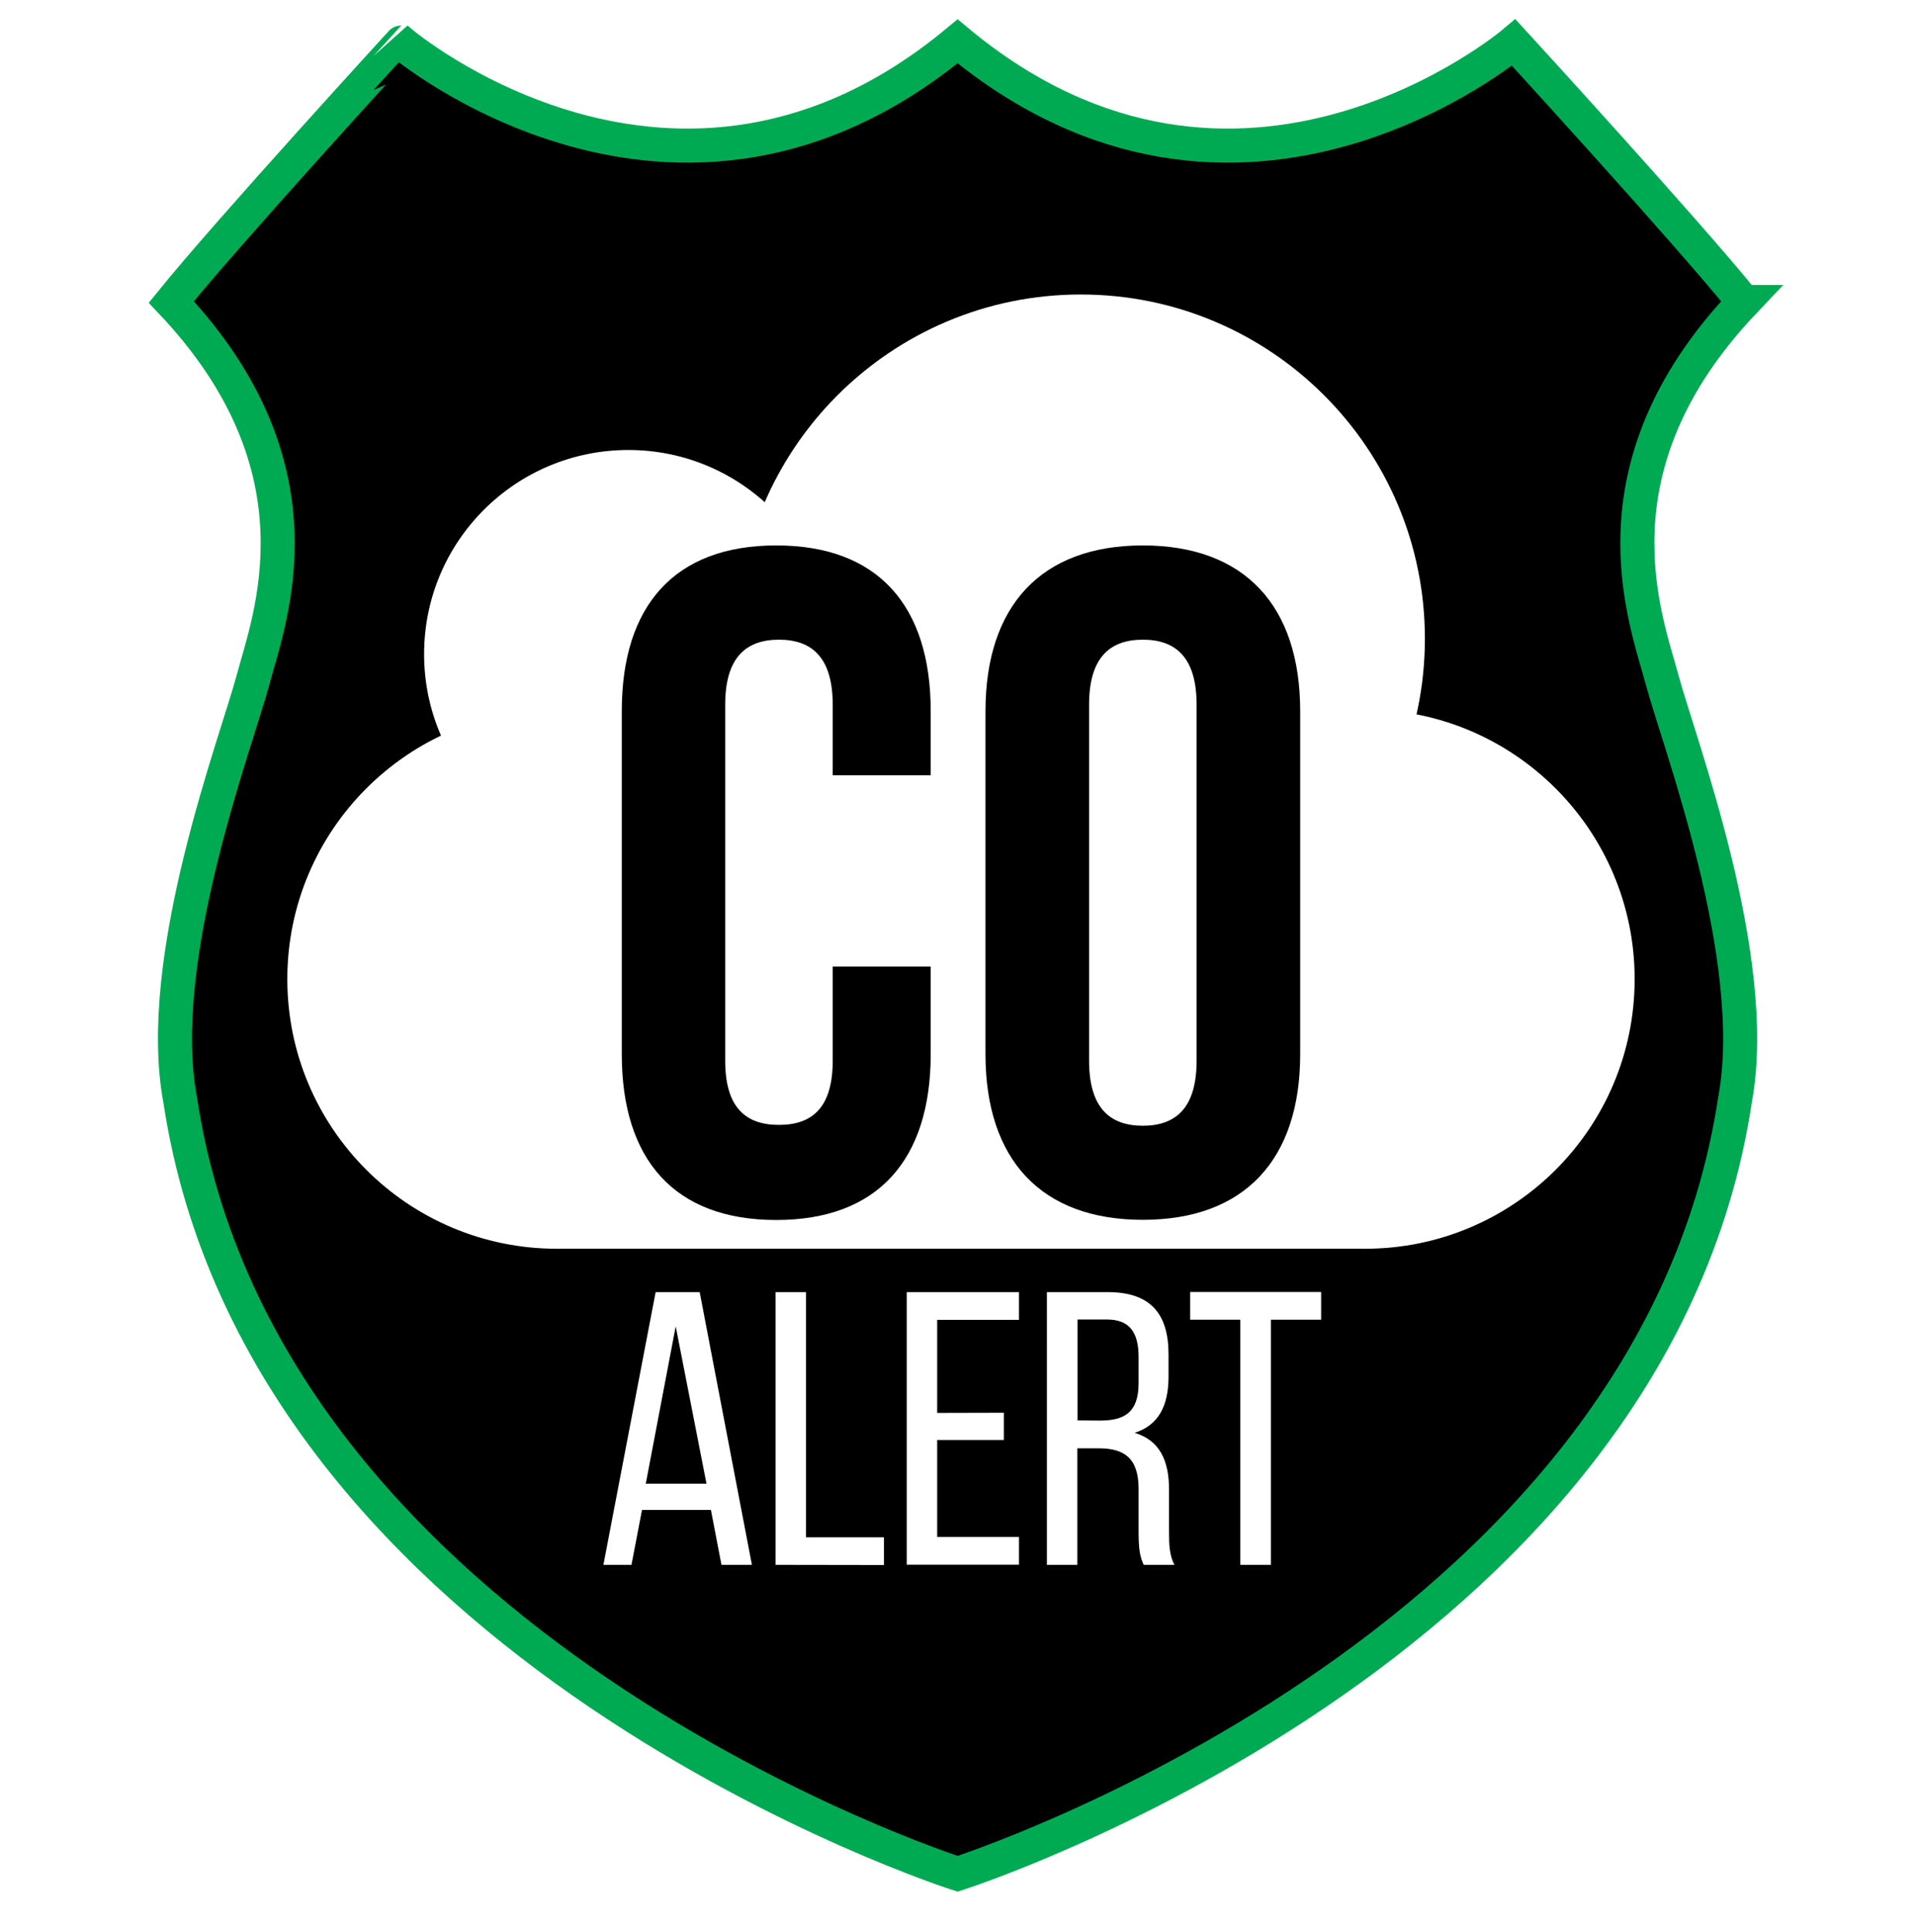
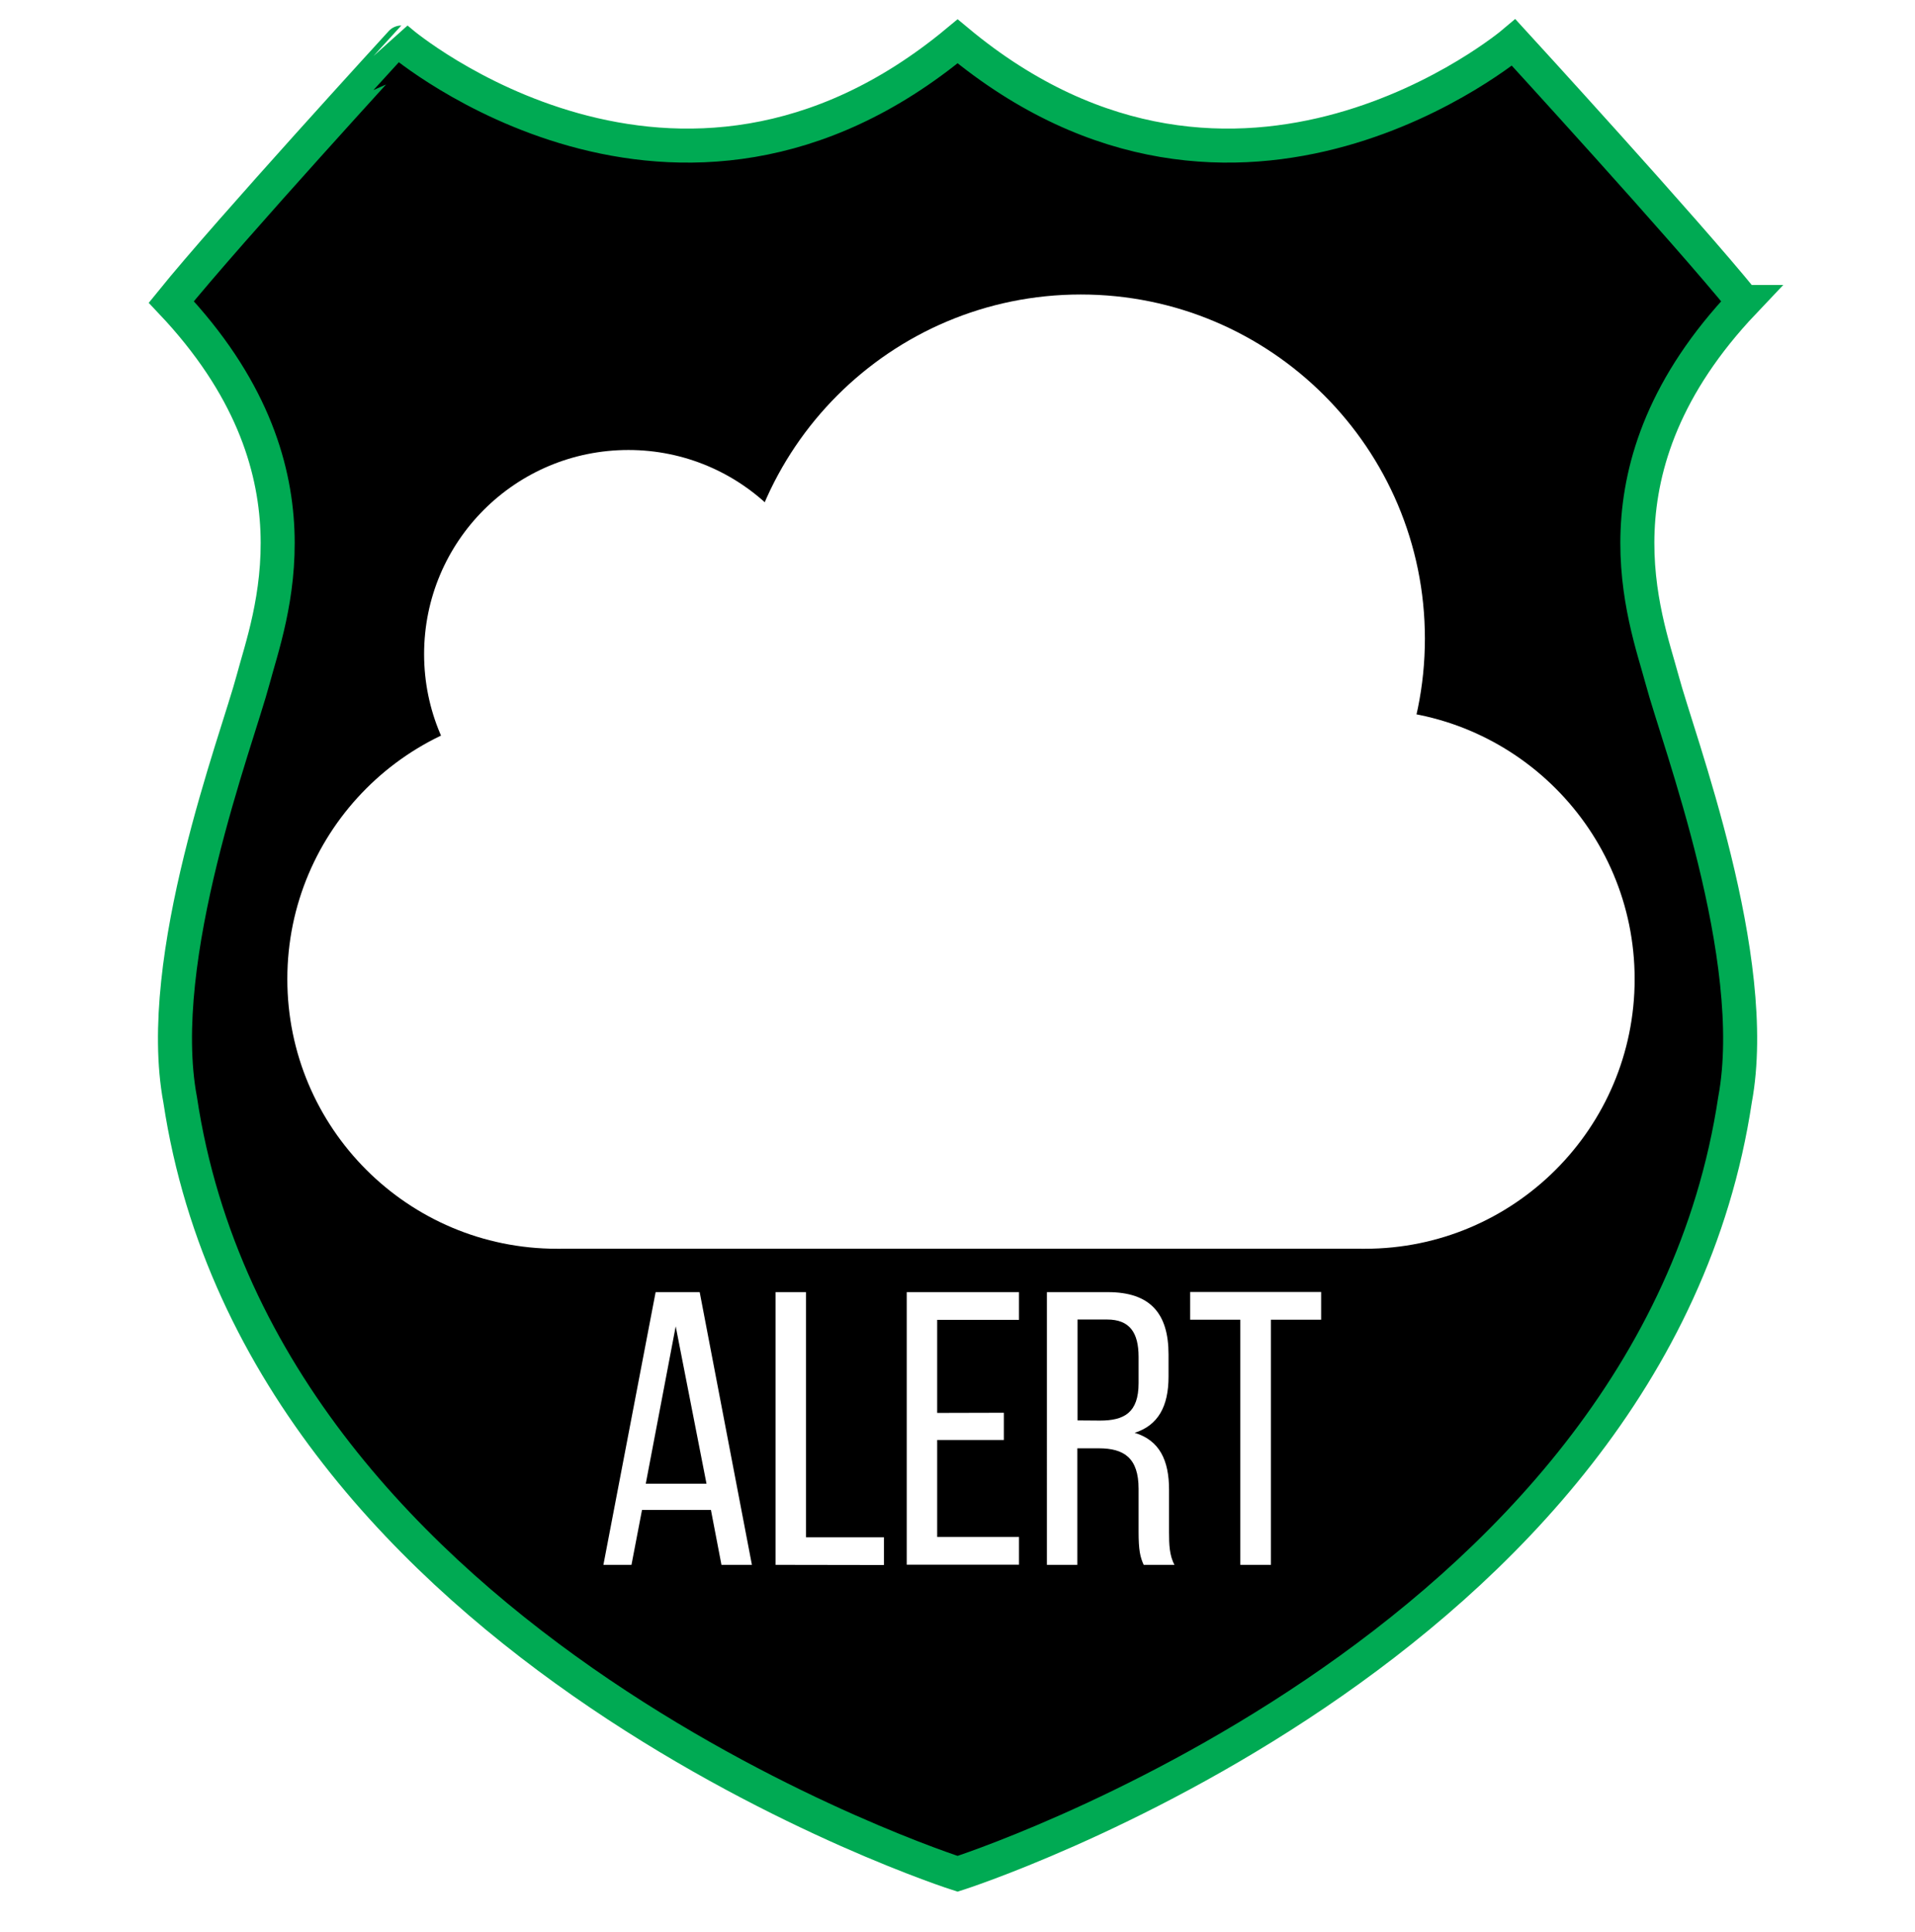
<svg xmlns="http://www.w3.org/2000/svg" version="1.1" id="Layer_1" x="0" y="0" viewBox="0 0 112.57 113.58" style="enable-background:new 0 0 112.57 113.58" xml:space="preserve">
  <style>.st0{fill:#fff}.st1,.st3{fill-rule:evenodd;clip-rule:evenodd}.st3{fill:#fff}</style>
  <path class="st0" d="M0 0h112.57v113.58H0z" />
  <path class="st1" d="M102.5 17.75C99.12 13.57 88.98 2.5 88.98 2.5s-16.15 13.68-32.69-.07c-16.54 13.75-32.7.07-32.7.07S13.45 13.57 10.07 17.75c9.27 9.79 5.76 18.61 4.81 22.19-.95 3.58-5.85 16.38-4.29 24.7 4.89 32.46 45.7 45.5 45.7 45.5s40.81-13.04 45.7-45.5c1.55-8.32-3.34-21.12-4.29-24.7-.96-3.58-4.47-12.41 4.8-22.19z" />
  <path d="M102.5 17.75C99.12 13.57 88.98 2.5 88.98 2.5s-16.15 13.68-32.69-.07c-16.54 13.75-32.7.07-32.7.07S13.45 13.57 10.07 17.75c9.27 9.79 5.76 18.61 4.81 22.19-.95 3.58-5.85 16.38-4.29 24.7 4.89 32.46 45.7 45.5 45.7 45.5s40.81-13.04 45.7-45.5c1.55-8.32-3.34-21.12-4.29-24.7-.96-3.58-4.47-12.41 4.8-22.19z" style="fill:none;stroke:#00aa53;stroke-width:2;stroke-miterlimit:10" />
  <path class="st3" d="M48.59 57.55c0 8.76-7.1 15.85-15.85 15.85-8.76 0-15.85-7.1-15.85-15.85s7.1-15.85 15.85-15.85 15.85 7.1 15.85 15.85zM96.09 57.55c0 8.76-7.1 15.85-15.85 15.85-8.76 0-15.85-7.1-15.85-15.85s7.1-15.85 15.85-15.85 15.85 7.1 15.85 15.85z" />
  <path class="st3" d="M32.74 43.48h47.5V73.4h-47.5z" />
  <path class="st3" d="M83.76 37.54c0 11.17-9.06 20.23-20.23 20.23S43.3 48.71 43.3 37.54s9.06-20.23 20.23-20.23c11.18 0 20.23 9.06 20.23 20.23z" />
  <path class="st3" d="M48.94 38.45c0 6.63-5.38 12-12 12-6.63 0-12.01-5.37-12.01-12s5.37-12 12.01-12c6.62 0 12 5.37 12 12z" />
-   <path class="st1" d="M54.71 56.81v5.15c0 6.2-3.1 9.75-9.08 9.75s-9.08-3.54-9.08-9.75V41.8c0-6.2 3.1-9.74 9.08-9.74s9.08 3.54 9.08 9.74v3.77h-5.76v-4.15c0-2.77-1.22-3.82-3.16-3.82s-3.16 1.05-3.16 3.82v20.93c0 2.77 1.22 3.77 3.16 3.77s3.16-1 3.16-3.77v-5.54h5.76zM64.02 62.35c0 2.77 1.22 3.82 3.16 3.82 1.94 0 3.16-1.05 3.16-3.82V41.42c0-2.77-1.22-3.82-3.16-3.82-1.94 0-3.16 1.05-3.16 3.82v20.93zm-6.09-20.54c0-6.2 3.27-9.75 9.25-9.75s9.25 3.54 9.25 9.75v20.15c0 6.2-3.27 9.74-9.25 9.74s-9.25-3.54-9.25-9.74V41.81z" />
  <path class="st0" d="m37.74 88.75-.62 3.23h-1.65l3.07-16.03h2.59l3.07 16.03h-1.79l-.62-3.23h-4.05zm.22-1.54h3.57l-1.81-9.25-1.76 9.25zM45.59 91.98V75.95h1.79v14.41h4.58v1.63l-6.37-.01zM59.01 83.04v1.6h-3.92v5.7h4.81v1.63h-6.6V75.95h6.6v1.63h-4.81v5.47l3.92-.01zM65.12 75.95c2.52 0 3.57 1.28 3.57 3.66v1.31c0 1.76-.62 2.86-1.99 3.3 1.47.44 2.02 1.63 2.02 3.34v2.5c0 .71.02 1.37.32 1.92h-1.81c-.21-.46-.3-.87-.3-1.95v-2.52c0-1.81-.85-2.38-2.34-2.38h-1.26v6.85h-1.79V75.95h3.58zm-.46 7.55c1.42 0 2.27-.46 2.27-2.2v-1.54c0-1.44-.53-2.2-1.85-2.2h-1.74v5.93l1.32.01zM72.91 91.98V77.57h-2.95v-1.63h7.7v1.63h-2.95v14.41h-1.8z" />
</svg>